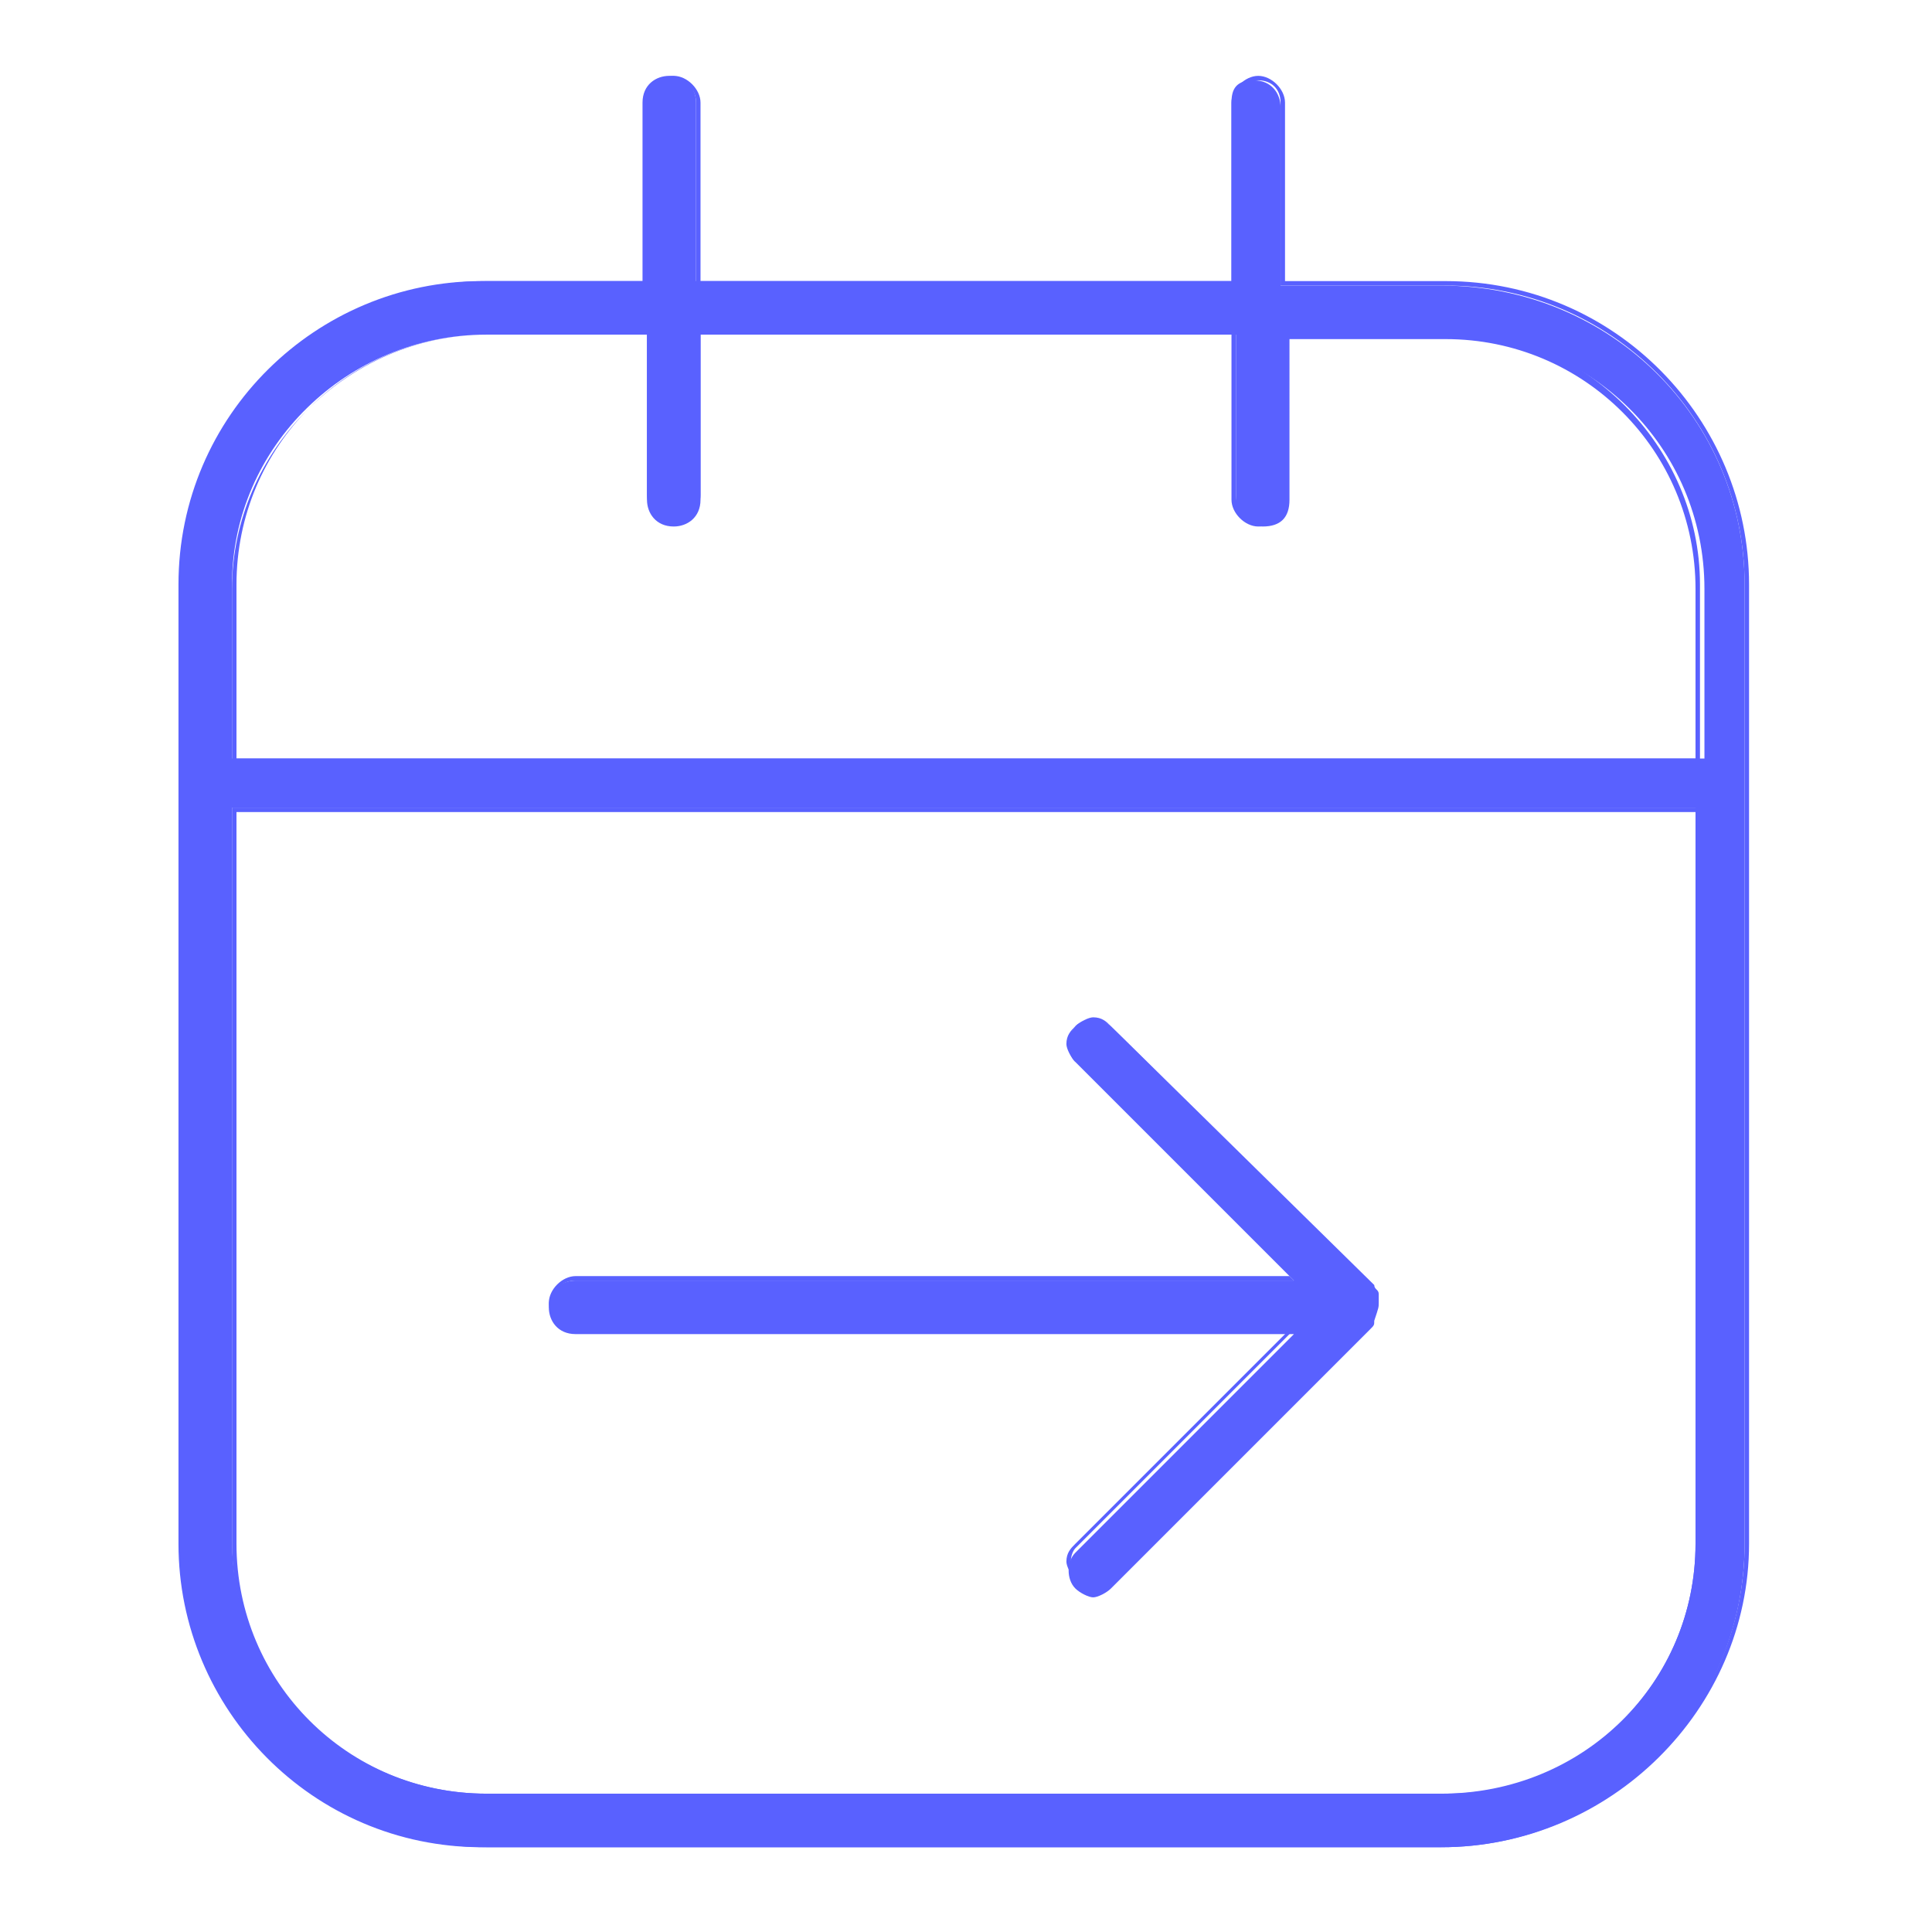
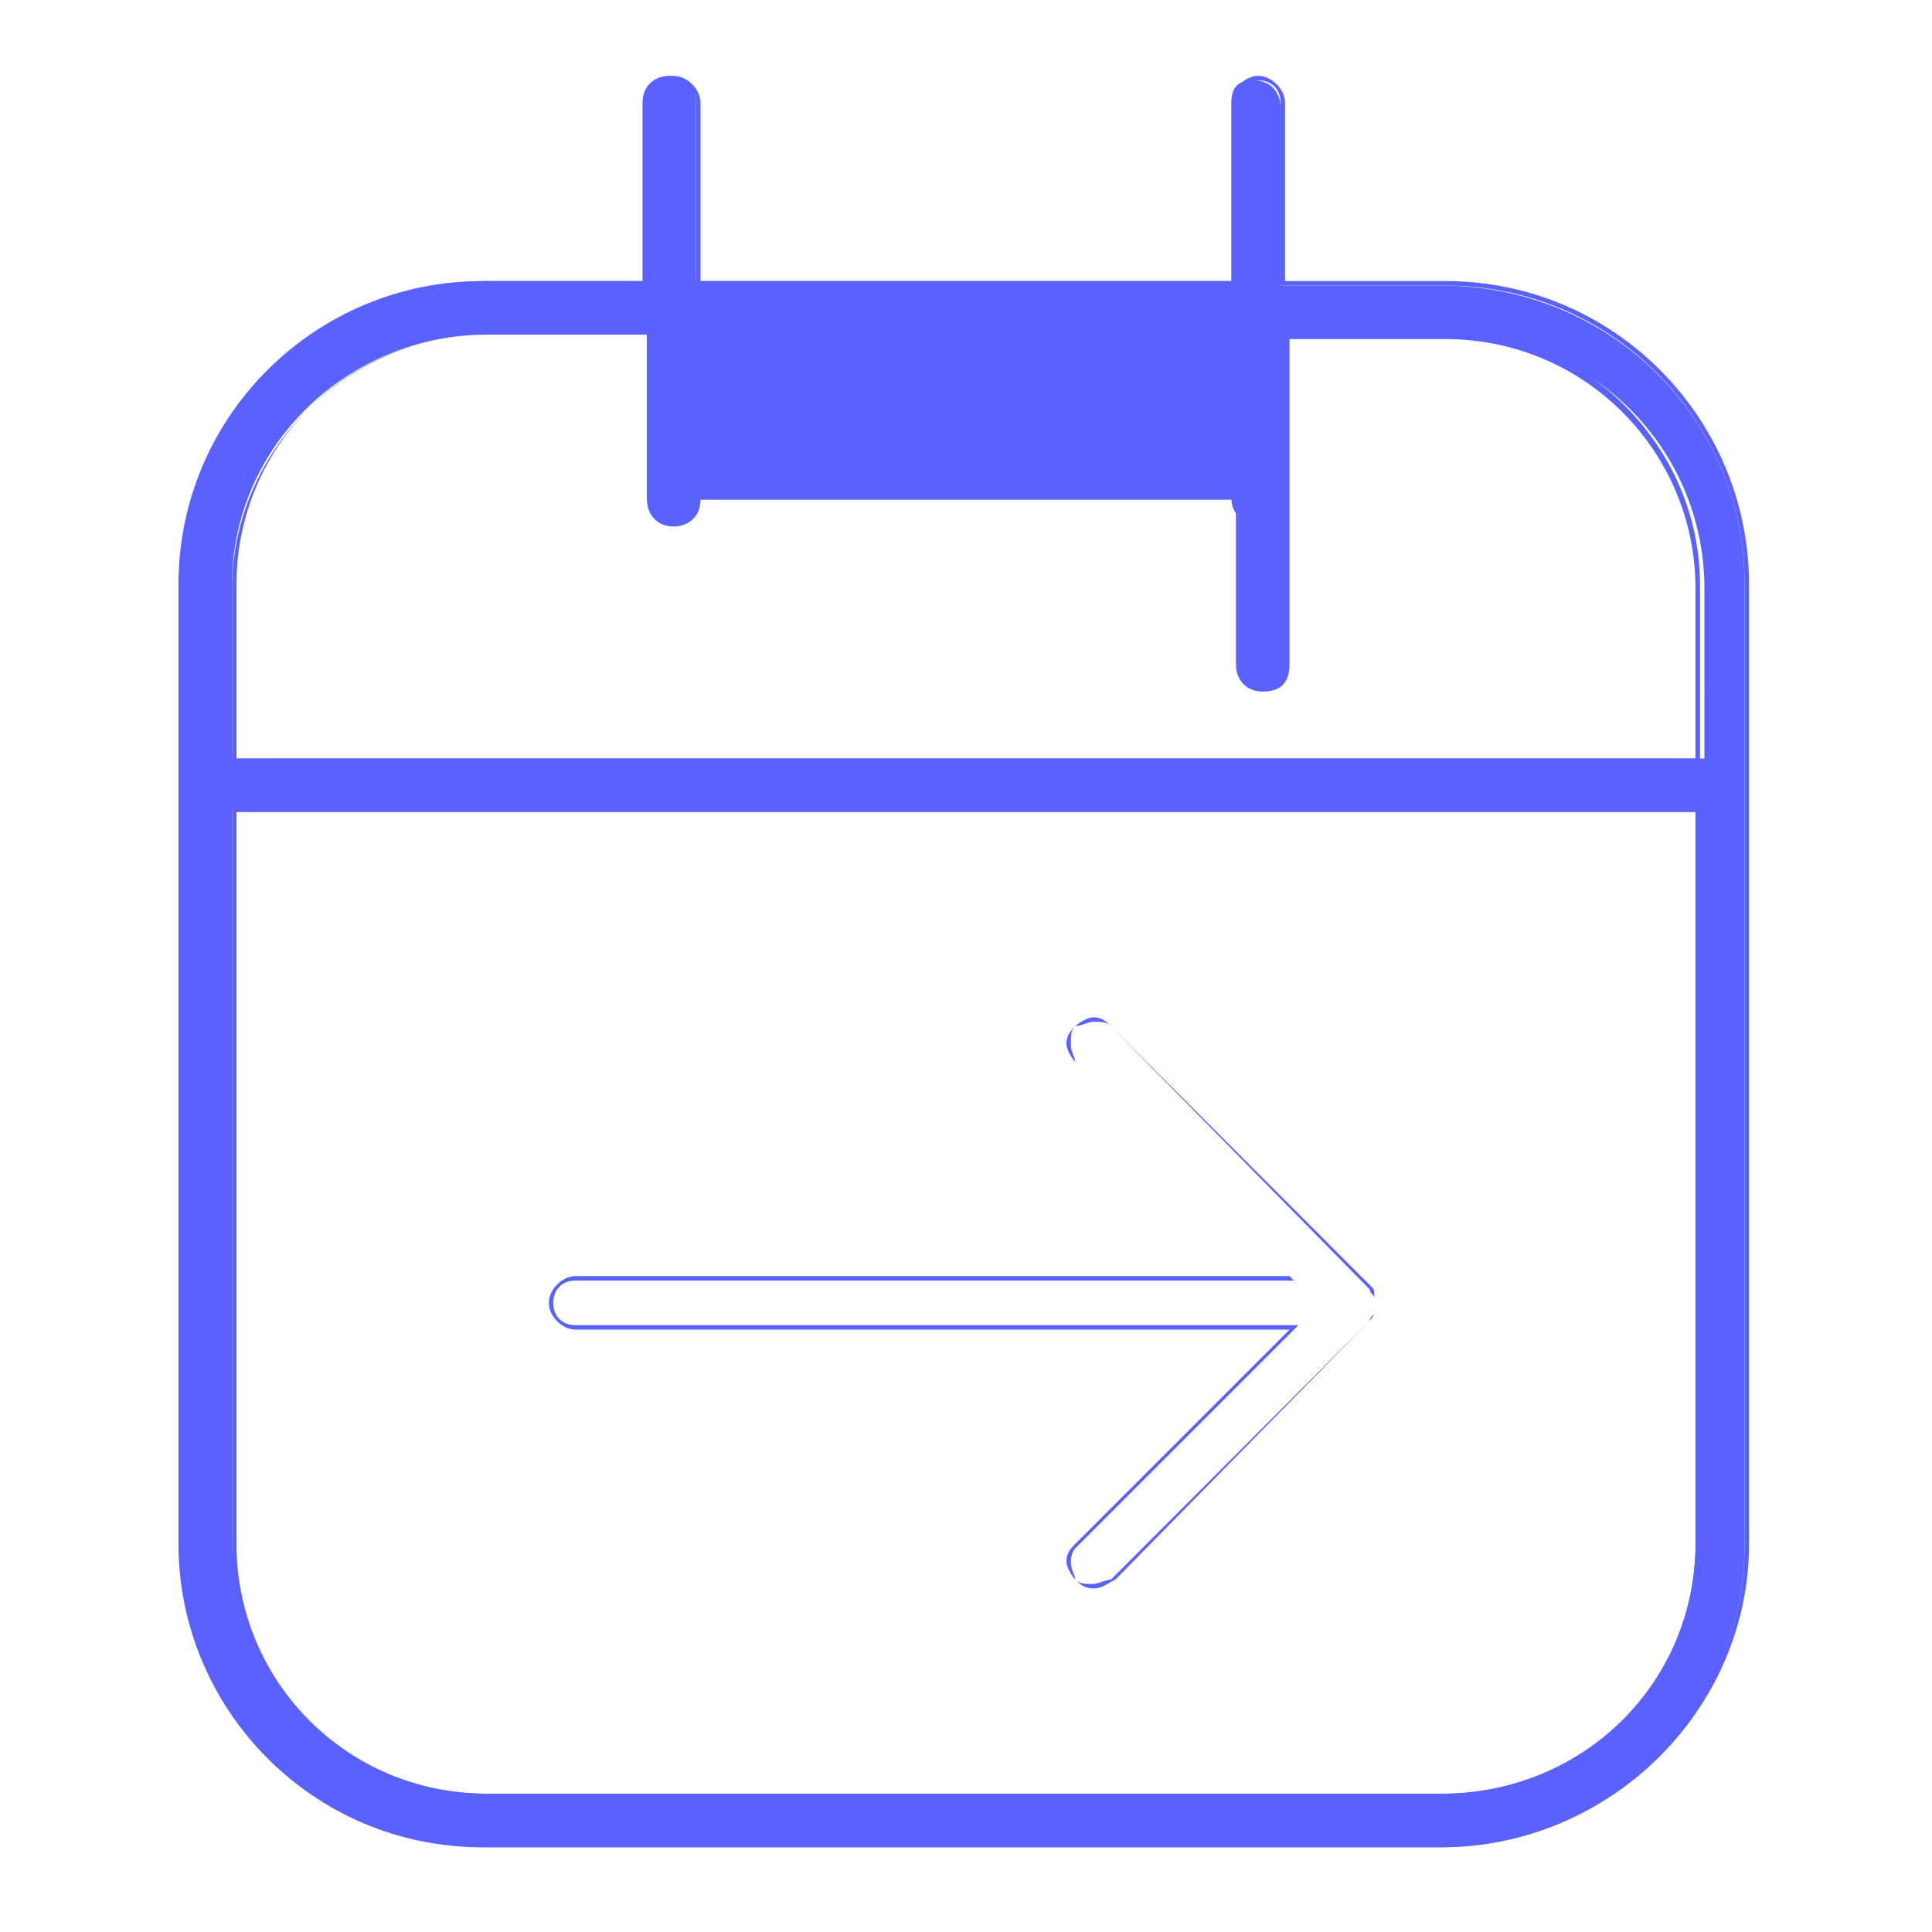
<svg xmlns="http://www.w3.org/2000/svg" version="1.1" id="Layer_3" x="0px" y="0px" viewBox="0 0 43.3 43.3" style="enable-background:new 0 0 43.3 43.3;" xml:space="preserve">
  <style type="text/css">
	.st0{fill:#5961FF;}
</style>
  <g>
    <g>
-       <path class="st0" d="M30.9,29.2c0,0,0-0.1,0-0.1c0,0,0-0.1,0-0.1c0-0.1-0.1-0.1-0.1-0.2L24.9,23c-0.2-0.2-0.6-0.2-0.8,0    c-0.2,0.2-0.2,0.6,0,0.8l4.9,4.9H12.9c-0.3,0-0.6,0.2-0.6,0.6c0,0.3,0.2,0.6,0.6,0.6H29l-4.9,4.9c-0.2,0.2-0.2,0.6,0,0.8    c0.1,0.1,0.3,0.2,0.4,0.2s0.3-0.1,0.4-0.2l5.8-5.8c0.1-0.1,0.1-0.1,0.1-0.2C30.9,29.3,30.9,29.3,30.9,29.2    C30.9,29.2,30.9,29.2,30.9,29.2z" />
      <path class="st0" d="M24.5,35.6c-0.2,0-0.3-0.1-0.4-0.2c-0.1-0.1-0.2-0.3-0.2-0.4c0-0.2,0.1-0.3,0.2-0.4l4.8-4.8h-16    c-0.3,0-0.6-0.3-0.6-0.6c0-0.3,0.3-0.6,0.6-0.6h16l-4.8-4.8c-0.1-0.1-0.2-0.3-0.2-0.4c0-0.2,0.1-0.3,0.2-0.4    c0.1-0.1,0.3-0.2,0.4-0.2c0,0,0,0,0,0c0.2,0,0.3,0.1,0.4,0.2l5.8,5.8c0.1,0.1,0.1,0.1,0.1,0.2c0,0,0,0,0,0.1c0,0,0,0,0,0    c0,0,0,0,0,0c0,0,0,0.1,0,0.1c0,0,0,0,0,0c0,0.1,0,0.1,0,0.2c0,0.1-0.1,0.1-0.1,0.2L25,35.4C24.8,35.5,24.7,35.6,24.5,35.6z     M12.9,28.7c-0.3,0-0.5,0.2-0.5,0.5c0,0.3,0.2,0.5,0.5,0.5h16.2L29,29.8l-4.9,4.9C24.1,34.7,24,34.8,24,35s0.1,0.3,0.1,0.4    c0.1,0.1,0.2,0.1,0.4,0.1c0.1,0,0.3-0.1,0.4-0.1l5.8-5.8c0,0,0.1-0.1,0.1-0.2c0-0.1,0-0.1,0-0.2c0,0,0,0,0,0l0,0c0,0,0,0,0-0.1    c0,0,0,0,0,0c0,0,0,0,0,0c0,0,0,0,0,0c0-0.1-0.1-0.1-0.1-0.2L24.9,23c-0.1-0.1-0.2-0.1-0.4-0.1c0,0,0,0,0,0    c-0.1,0-0.3,0.1-0.4,0.1c-0.1,0.1-0.1,0.2-0.1,0.4s0.1,0.3,0.1,0.4l4.9,4.9H12.9z" />
    </g>
    <g>
-       <path class="st0" d="M32.3,6.4h-3.6v-4c0-0.3-0.2-0.6-0.6-0.6S27.6,2,27.6,2.3v4h-12v-4c0-0.3-0.2-0.6-0.6-0.6    c-0.3,0-0.6,0.2-0.6,0.6v4h-3.6c-3.7,0-6.8,3-6.8,6.8v21.5c0,3.7,3,6.8,6.8,6.8h21.5c3.7,0,6.8-3,6.8-6.8V13.1    C39.1,9.4,36.1,6.4,32.3,6.4z M10.9,7.5h3.6v3.7c0,0.3,0.2,0.6,0.6,0.6c0.3,0,0.6-0.2,0.6-0.6V7.5h12v3.7c0,0.3,0.2,0.6,0.6,0.6    s0.6-0.2,0.6-0.6V7.5h3.6c3.1,0,5.7,2.5,5.7,5.7V17H5.2v-3.9C5.2,10,7.8,7.5,10.9,7.5z M32.3,40.2H10.9c-3.1,0-5.7-2.5-5.7-5.7    V18.1H38v16.5C38,37.7,35.5,40.2,32.3,40.2z" />
+       <path class="st0" d="M32.3,6.4h-3.6v-4c0-0.3-0.2-0.6-0.6-0.6S27.6,2,27.6,2.3v4h-12v-4c0-0.3-0.2-0.6-0.6-0.6    c-0.3,0-0.6,0.2-0.6,0.6v4h-3.6c-3.7,0-6.8,3-6.8,6.8v21.5c0,3.7,3,6.8,6.8,6.8h21.5c3.7,0,6.8-3,6.8-6.8V13.1    C39.1,9.4,36.1,6.4,32.3,6.4z M10.9,7.5h3.6v3.7c0,0.3,0.2,0.6,0.6,0.6c0.3,0,0.6-0.2,0.6-0.6h12v3.7c0,0.3,0.2,0.6,0.6,0.6    s0.6-0.2,0.6-0.6V7.5h3.6c3.1,0,5.7,2.5,5.7,5.7V17H5.2v-3.9C5.2,10,7.8,7.5,10.9,7.5z M32.3,40.2H10.9c-3.1,0-5.7-2.5-5.7-5.7    V18.1H38v16.5C38,37.7,35.5,40.2,32.3,40.2z" />
      <path class="st0" d="M32.3,41.4H10.9c-3.8,0-6.8-3.1-6.8-6.8V13.1c0-3.8,3.1-6.8,6.8-6.8h3.6v-4c0-0.3,0.3-0.6,0.6-0.6    s0.6,0.3,0.6,0.6v4h11.9v-4c0-0.3,0.3-0.6,0.6-0.6s0.6,0.3,0.6,0.6v4h3.6c3.8,0,6.8,3.1,6.8,6.8v21.5    C39.2,38.3,36.1,41.4,32.3,41.4z M10.9,6.4c-3.7,0-6.7,3-6.7,6.7v21.5c0,3.7,3,6.7,6.7,6.7h21.5c3.7,0,6.7-3,6.7-6.7V13.1    c0-3.7-3-6.7-6.7-6.7h-3.7V2.3c0-0.3-0.2-0.5-0.5-0.5s-0.5,0.2-0.5,0.5v4.1H15.6V2.3c0-0.3-0.2-0.5-0.5-0.5s-0.5,0.2-0.5,0.5v4.1    H10.9z M32.3,40.3H10.9c-3.1,0-5.7-2.6-5.7-5.7V18.1h32.9v16.5C38.1,37.7,35.5,40.3,32.3,40.3z M5.3,18.2v16.4    c0,3.1,2.5,5.6,5.6,5.6h21.5c3.1,0,5.6-2.5,5.6-5.6V18.2H5.3z M38.1,17.1H5.2v-3.9c0-3.1,2.6-5.7,5.7-5.7h3.7v3.7    c0,0.3,0.2,0.5,0.5,0.5s0.5-0.2,0.5-0.5V7.4h12.1v3.7c0,0.3,0.2,0.5,0.5,0.5s0.5-0.2,0.5-0.5V7.4h3.7c3.1,0,5.7,2.6,5.7,5.7V17.1z     M5.3,17H38v-3.8c0-3.1-2.5-5.6-5.6-5.6h-3.6v3.6c0,0.3-0.3,0.6-0.6,0.6s-0.6-0.3-0.6-0.6V7.5H15.7v3.6c0,0.3-0.3,0.6-0.6,0.6    s-0.6-0.3-0.6-0.6V7.5h-3.6c-3.1,0-5.6,2.5-5.6,5.6V17z" />
    </g>
  </g>
</svg>